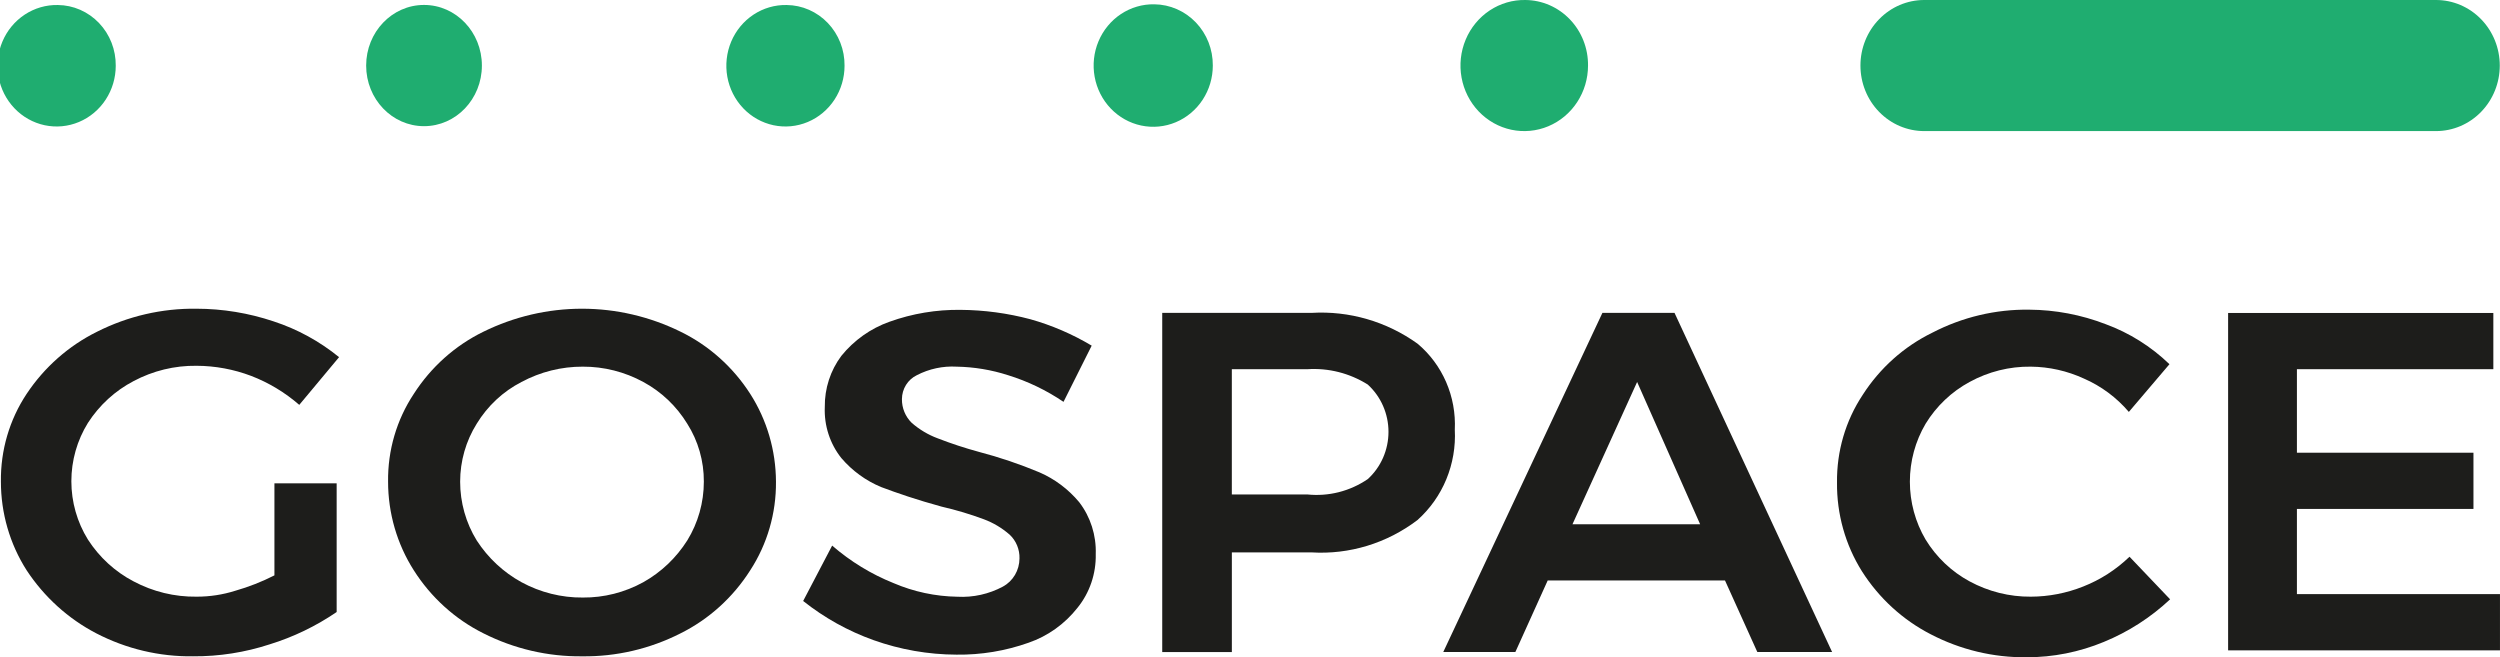
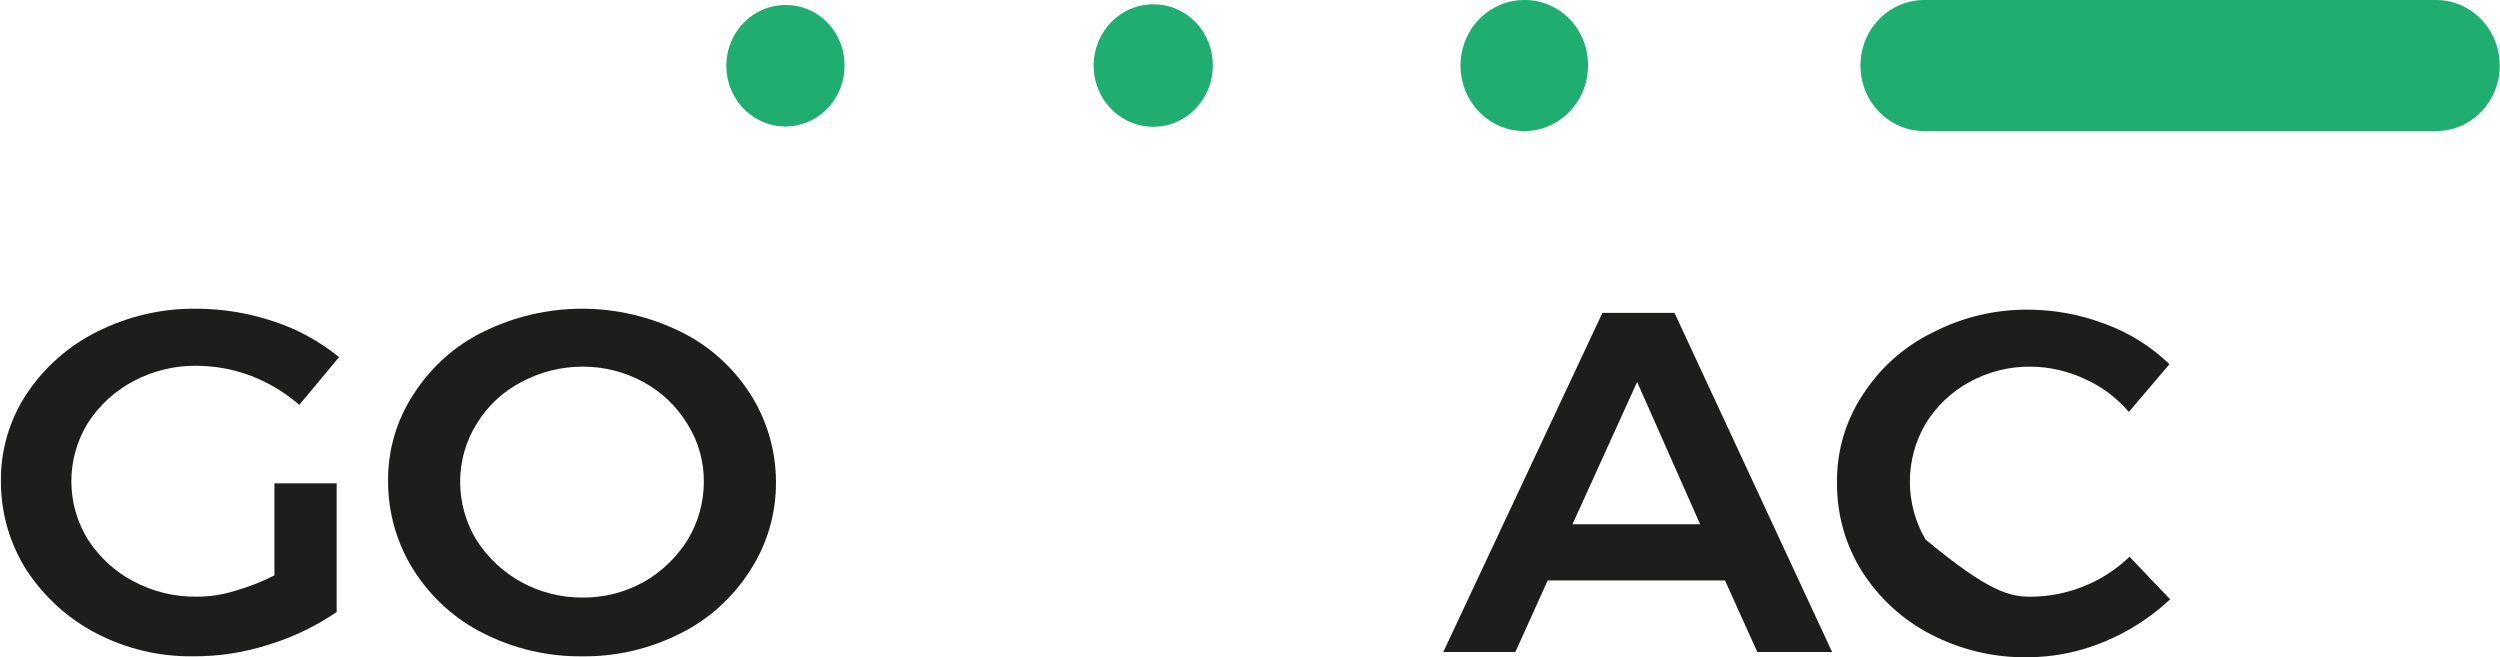
<svg xmlns="http://www.w3.org/2000/svg" width="175" height="46" viewBox="0 0 175 46" fill="none">
  <g clip-path="url(#clip0_1_252)">
    <path d="M19.33 33.835H23.566V42.841C22.117 43.831 20.533 44.594 18.867 45.107C17.139 45.671 15.336 45.953 13.523 45.941C11.167 45.975 8.838 45.422 6.735 44.331C4.772 43.309 3.095 41.79 1.862 39.917C0.687 38.075 0.062 35.919 0.064 33.716C0.034 31.527 0.662 29.383 1.862 27.574C3.106 25.704 4.807 24.203 6.793 23.221C8.959 22.129 11.344 21.577 13.756 21.61C15.588 21.613 17.409 21.912 19.151 22.496C20.814 23.039 22.367 23.888 23.735 25.001L20.949 28.341C19.949 27.472 18.811 26.786 17.584 26.314C16.358 25.849 15.062 25.609 13.756 25.605C12.222 25.585 10.708 25.954 9.346 26.679C8.055 27.354 6.956 28.36 6.156 29.601C5.398 30.821 4.995 32.239 4.995 33.686C4.995 35.134 5.398 36.552 6.156 37.772C6.956 39.012 8.055 40.019 9.346 40.694C10.708 41.419 12.222 41.787 13.756 41.767C14.68 41.77 15.599 41.629 16.483 41.349C17.422 41.08 18.335 40.721 19.21 40.276V33.835H19.33Z" fill="#1D1D1B" />
    <path d="M47.645 23.221C49.625 24.187 51.311 25.693 52.518 27.574C53.685 29.398 54.31 31.533 54.318 33.716C54.338 35.922 53.711 38.084 52.518 39.918C51.314 41.816 49.629 43.342 47.645 44.331C45.5 45.422 43.134 45.974 40.741 45.942C38.349 45.968 35.984 45.416 33.837 44.331C31.853 43.342 30.168 41.816 28.964 39.918C27.79 38.075 27.165 35.919 27.166 33.716C27.137 31.527 27.765 29.383 28.964 27.574C30.172 25.693 31.857 24.187 33.837 23.221C35.993 22.16 38.352 21.61 40.742 21.61C43.132 21.61 45.489 22.16 47.645 23.221ZM36.504 26.739C35.218 27.399 34.134 28.41 33.37 29.661C32.613 30.87 32.21 32.278 32.21 33.716C32.21 35.174 32.612 36.601 33.37 37.832C34.164 39.057 35.241 40.061 36.504 40.754C37.827 41.472 39.302 41.841 40.798 41.828C42.275 41.84 43.731 41.471 45.033 40.754C46.278 40.057 47.335 39.053 48.108 37.832C48.866 36.601 49.269 35.174 49.269 33.716C49.277 32.277 48.873 30.867 48.108 29.661C47.352 28.426 46.291 27.418 45.033 26.739C43.729 26.029 42.274 25.66 40.798 25.666C39.303 25.66 37.829 26.029 36.504 26.739Z" fill="#1D1D1B" />
-     <path d="M70.562 26.263C69.397 25.888 68.186 25.687 66.965 25.666C66.001 25.611 65.041 25.817 64.179 26.263C63.869 26.412 63.607 26.647 63.422 26.943C63.237 27.239 63.138 27.582 63.135 27.933C63.131 28.246 63.19 28.555 63.309 28.842C63.428 29.13 63.603 29.389 63.824 29.603C64.356 30.067 64.965 30.431 65.622 30.676C66.572 31.046 67.541 31.364 68.523 31.631C69.965 32.009 71.38 32.487 72.758 33.063C73.831 33.528 74.784 34.242 75.542 35.15C76.336 36.183 76.747 37.472 76.702 38.787C76.732 40.157 76.279 41.492 75.425 42.545C74.534 43.679 73.346 44.527 72.002 44.99C70.379 45.566 68.671 45.848 66.954 45.825C64.979 45.818 63.019 45.475 61.152 44.811C59.375 44.177 57.709 43.251 56.221 42.069L58.251 38.192C59.533 39.303 60.983 40.189 62.545 40.816C63.962 41.423 65.478 41.747 67.013 41.771C68.119 41.832 69.221 41.587 70.204 41.062C70.552 40.873 70.844 40.59 71.049 40.243C71.253 39.896 71.362 39.499 71.364 39.094C71.373 38.781 71.316 38.47 71.197 38.182C71.078 37.893 70.9 37.635 70.674 37.425C70.142 36.96 69.533 36.596 68.876 36.351C67.909 35.991 66.921 35.695 65.917 35.465C64.176 34.989 62.783 34.51 61.681 34.094C60.612 33.651 59.657 32.957 58.896 32.067C58.094 31.061 57.681 29.787 57.736 28.488C57.719 27.195 58.128 25.934 58.896 24.909C59.785 23.814 60.948 22.989 62.261 22.524C63.864 21.948 65.553 21.666 67.251 21.69C68.895 21.703 70.532 21.923 72.124 22.346C73.627 22.769 75.07 23.39 76.418 24.195L74.446 28.13C73.247 27.317 71.938 26.688 70.562 26.263Z" fill="#1D1D1B" />
-     <path d="M99.225 24.055C100.09 24.778 100.776 25.7 101.23 26.747C101.684 27.793 101.891 28.935 101.836 30.079C101.898 31.268 101.694 32.455 101.242 33.55C100.789 34.646 100.099 35.62 99.225 36.401C97.085 38.029 94.456 38.831 91.799 38.667H86.23V45.644H81.356V21.902H91.801C94.441 21.743 97.056 22.501 99.225 24.055ZM95.743 33.538C96.199 33.123 96.564 32.614 96.814 32.043C97.064 31.472 97.194 30.854 97.194 30.228C97.194 29.602 97.064 28.983 96.814 28.413C96.564 27.842 96.199 27.333 95.743 26.918C94.472 26.121 92.993 25.746 91.508 25.845H86.228V34.611H91.504C92.996 34.768 94.495 34.388 95.745 33.536L95.743 33.538Z" fill="#1D1D1B" />
    <path d="M123.013 45.642L120.75 40.633H108.339L106.075 45.642H101.028L112.169 21.901H117.216L128.248 45.642H123.013ZM110.074 36.697H119.009L114.599 26.738L110.074 36.697Z" fill="#1D1D1B" />
-     <path d="M145.874 26.5C144.705 25.962 143.441 25.678 142.16 25.666C140.665 25.646 139.188 26.015 137.868 26.739C136.611 27.418 135.55 28.426 134.793 29.661C134.072 30.884 133.691 32.286 133.691 33.716C133.691 35.146 134.072 36.549 134.793 37.772C135.55 39.007 136.611 40.015 137.868 40.694C139.191 41.411 140.665 41.78 142.16 41.767C143.411 41.763 144.65 41.523 145.817 41.059C147.021 40.587 148.125 39.878 149.066 38.971L151.908 41.953C150.548 43.226 148.976 44.236 147.266 44.935C145.552 45.646 143.72 46.01 141.871 46.009C139.537 46.034 137.231 45.482 135.148 44.398C133.191 43.392 131.529 41.869 130.332 39.985C129.174 38.137 128.569 35.981 128.591 33.784C128.562 31.595 129.189 29.45 130.389 27.641C131.596 25.76 133.282 24.255 135.262 23.288C137.366 22.197 139.694 21.644 142.05 21.677C143.876 21.689 145.685 22.032 147.394 22.691C149.055 23.3 150.576 24.254 151.862 25.494L149.019 28.834C148.155 27.822 147.08 27.024 145.874 26.5Z" fill="#1D1D1B" />
-     <path d="M155.918 21.908H174.534V25.843H160.784V31.69H173.142V35.625H160.784V41.588H174.998V45.525H155.968V21.908H155.918Z" fill="#1D1D1B" />
-     <path d="M4.051 0.351C3.229 0.333 2.421 0.568 1.729 1.024C1.038 1.48 0.494 2.138 0.168 2.913C-0.159 3.689 -0.253 4.546 -0.103 5.377C0.047 6.208 0.434 6.973 1.009 7.577C1.584 8.181 2.321 8.594 3.125 8.766C3.93 8.937 4.766 8.858 5.527 8.539C6.288 8.22 6.94 7.675 7.398 6.974C7.857 6.273 8.102 5.448 8.102 4.603C8.108 4.05 8.008 3.502 7.808 2.989C7.607 2.476 7.31 2.008 6.934 1.614C6.558 1.219 6.11 0.904 5.615 0.687C5.12 0.47 4.589 0.356 4.051 0.351Z" fill="#1FAD70" />
-     <path d="M29.681 8.832C31.919 8.832 33.732 6.933 33.732 4.589C33.732 2.246 31.919 0.346 29.681 0.346C27.444 0.346 25.631 2.246 25.631 4.589C25.631 6.933 27.444 8.832 29.681 8.832Z" fill="#1FAD70" />
+     <path d="M145.874 26.5C144.705 25.962 143.441 25.678 142.16 25.666C140.665 25.646 139.188 26.015 137.868 26.739C136.611 27.418 135.55 28.426 134.793 29.661C134.072 30.884 133.691 32.286 133.691 33.716C133.691 35.146 134.072 36.549 134.793 37.772C139.191 41.411 140.665 41.78 142.16 41.767C143.411 41.763 144.65 41.523 145.817 41.059C147.021 40.587 148.125 39.878 149.066 38.971L151.908 41.953C150.548 43.226 148.976 44.236 147.266 44.935C145.552 45.646 143.72 46.01 141.871 46.009C139.537 46.034 137.231 45.482 135.148 44.398C133.191 43.392 131.529 41.869 130.332 39.985C129.174 38.137 128.569 35.981 128.591 33.784C128.562 31.595 129.189 29.45 130.389 27.641C131.596 25.76 133.282 24.255 135.262 23.288C137.366 22.197 139.694 21.644 142.05 21.677C143.876 21.689 145.685 22.032 147.394 22.691C149.055 23.3 150.576 24.254 151.862 25.494L149.019 28.834C148.155 27.822 147.08 27.024 145.874 26.5Z" fill="#1D1D1B" />
    <path d="M55.068 0.351C54.246 0.333 53.438 0.568 52.746 1.024C52.054 1.48 51.511 2.138 51.184 2.913C50.858 3.689 50.764 4.546 50.913 5.377C51.063 6.208 51.45 6.973 52.025 7.577C52.6 8.181 53.337 8.594 54.142 8.766C54.947 8.937 55.783 8.858 56.544 8.539C57.305 8.22 57.956 7.675 58.415 6.974C58.873 6.273 59.118 5.448 59.118 4.603C59.124 4.05 59.025 3.502 58.824 2.989C58.624 2.476 58.327 2.008 57.951 1.614C57.575 1.219 57.126 0.904 56.631 0.687C56.137 0.47 55.605 0.356 55.068 0.351Z" fill="#1FAD70" />
    <path d="M80.805 0.301C79.977 0.285 79.162 0.523 78.466 0.984C77.77 1.445 77.223 2.109 76.895 2.891C76.567 3.673 76.473 4.538 76.625 5.375C76.777 6.212 77.168 6.984 77.748 7.591C78.329 8.199 79.072 8.616 79.883 8.787C80.695 8.959 81.538 8.879 82.304 8.557C83.071 8.235 83.727 7.685 84.189 6.978C84.651 6.271 84.897 5.439 84.897 4.587C84.906 3.462 84.48 2.378 83.713 1.575C82.946 0.771 81.9 0.313 80.805 0.301Z" fill="#1FAD70" />
    <path d="M106.782 8.91887e-05C105.896 -0.017 105.024 0.237 104.279 0.731C103.534 1.225 102.949 1.935 102.598 2.772C102.247 3.609 102.146 4.534 102.309 5.43C102.471 6.326 102.89 7.151 103.511 7.802C104.132 8.452 104.927 8.898 105.795 9.082C106.663 9.266 107.565 9.181 108.386 8.836C109.207 8.492 109.909 7.904 110.403 7.147C110.898 6.391 111.162 5.5 111.162 4.589C111.168 3.992 111.059 3.4 110.842 2.846C110.625 2.292 110.304 1.788 109.897 1.362C109.49 0.936 109.006 0.596 108.471 0.362C107.937 0.129 107.363 0.006 106.782 8.91887e-05Z" fill="#1FAD70" />
    <path d="M170.52 0H134.695C133.511 0 132.376 0.483 131.539 1.344C130.701 2.204 130.231 3.371 130.231 4.588C130.231 5.805 130.701 6.972 131.539 7.832C132.376 8.693 133.511 9.176 134.695 9.176H170.52C171.704 9.176 172.839 8.693 173.676 7.832C174.513 6.972 174.984 5.805 174.984 4.588C174.984 3.371 174.513 2.204 173.676 1.344C172.839 0.483 171.704 0 170.52 0Z" fill="#1FAD70" />
  </g>
  <defs>
    <clipPath id="clip0_1_252">
      <rect width="175" height="46" fill="white" />
    </clipPath>
  </defs>
</svg>